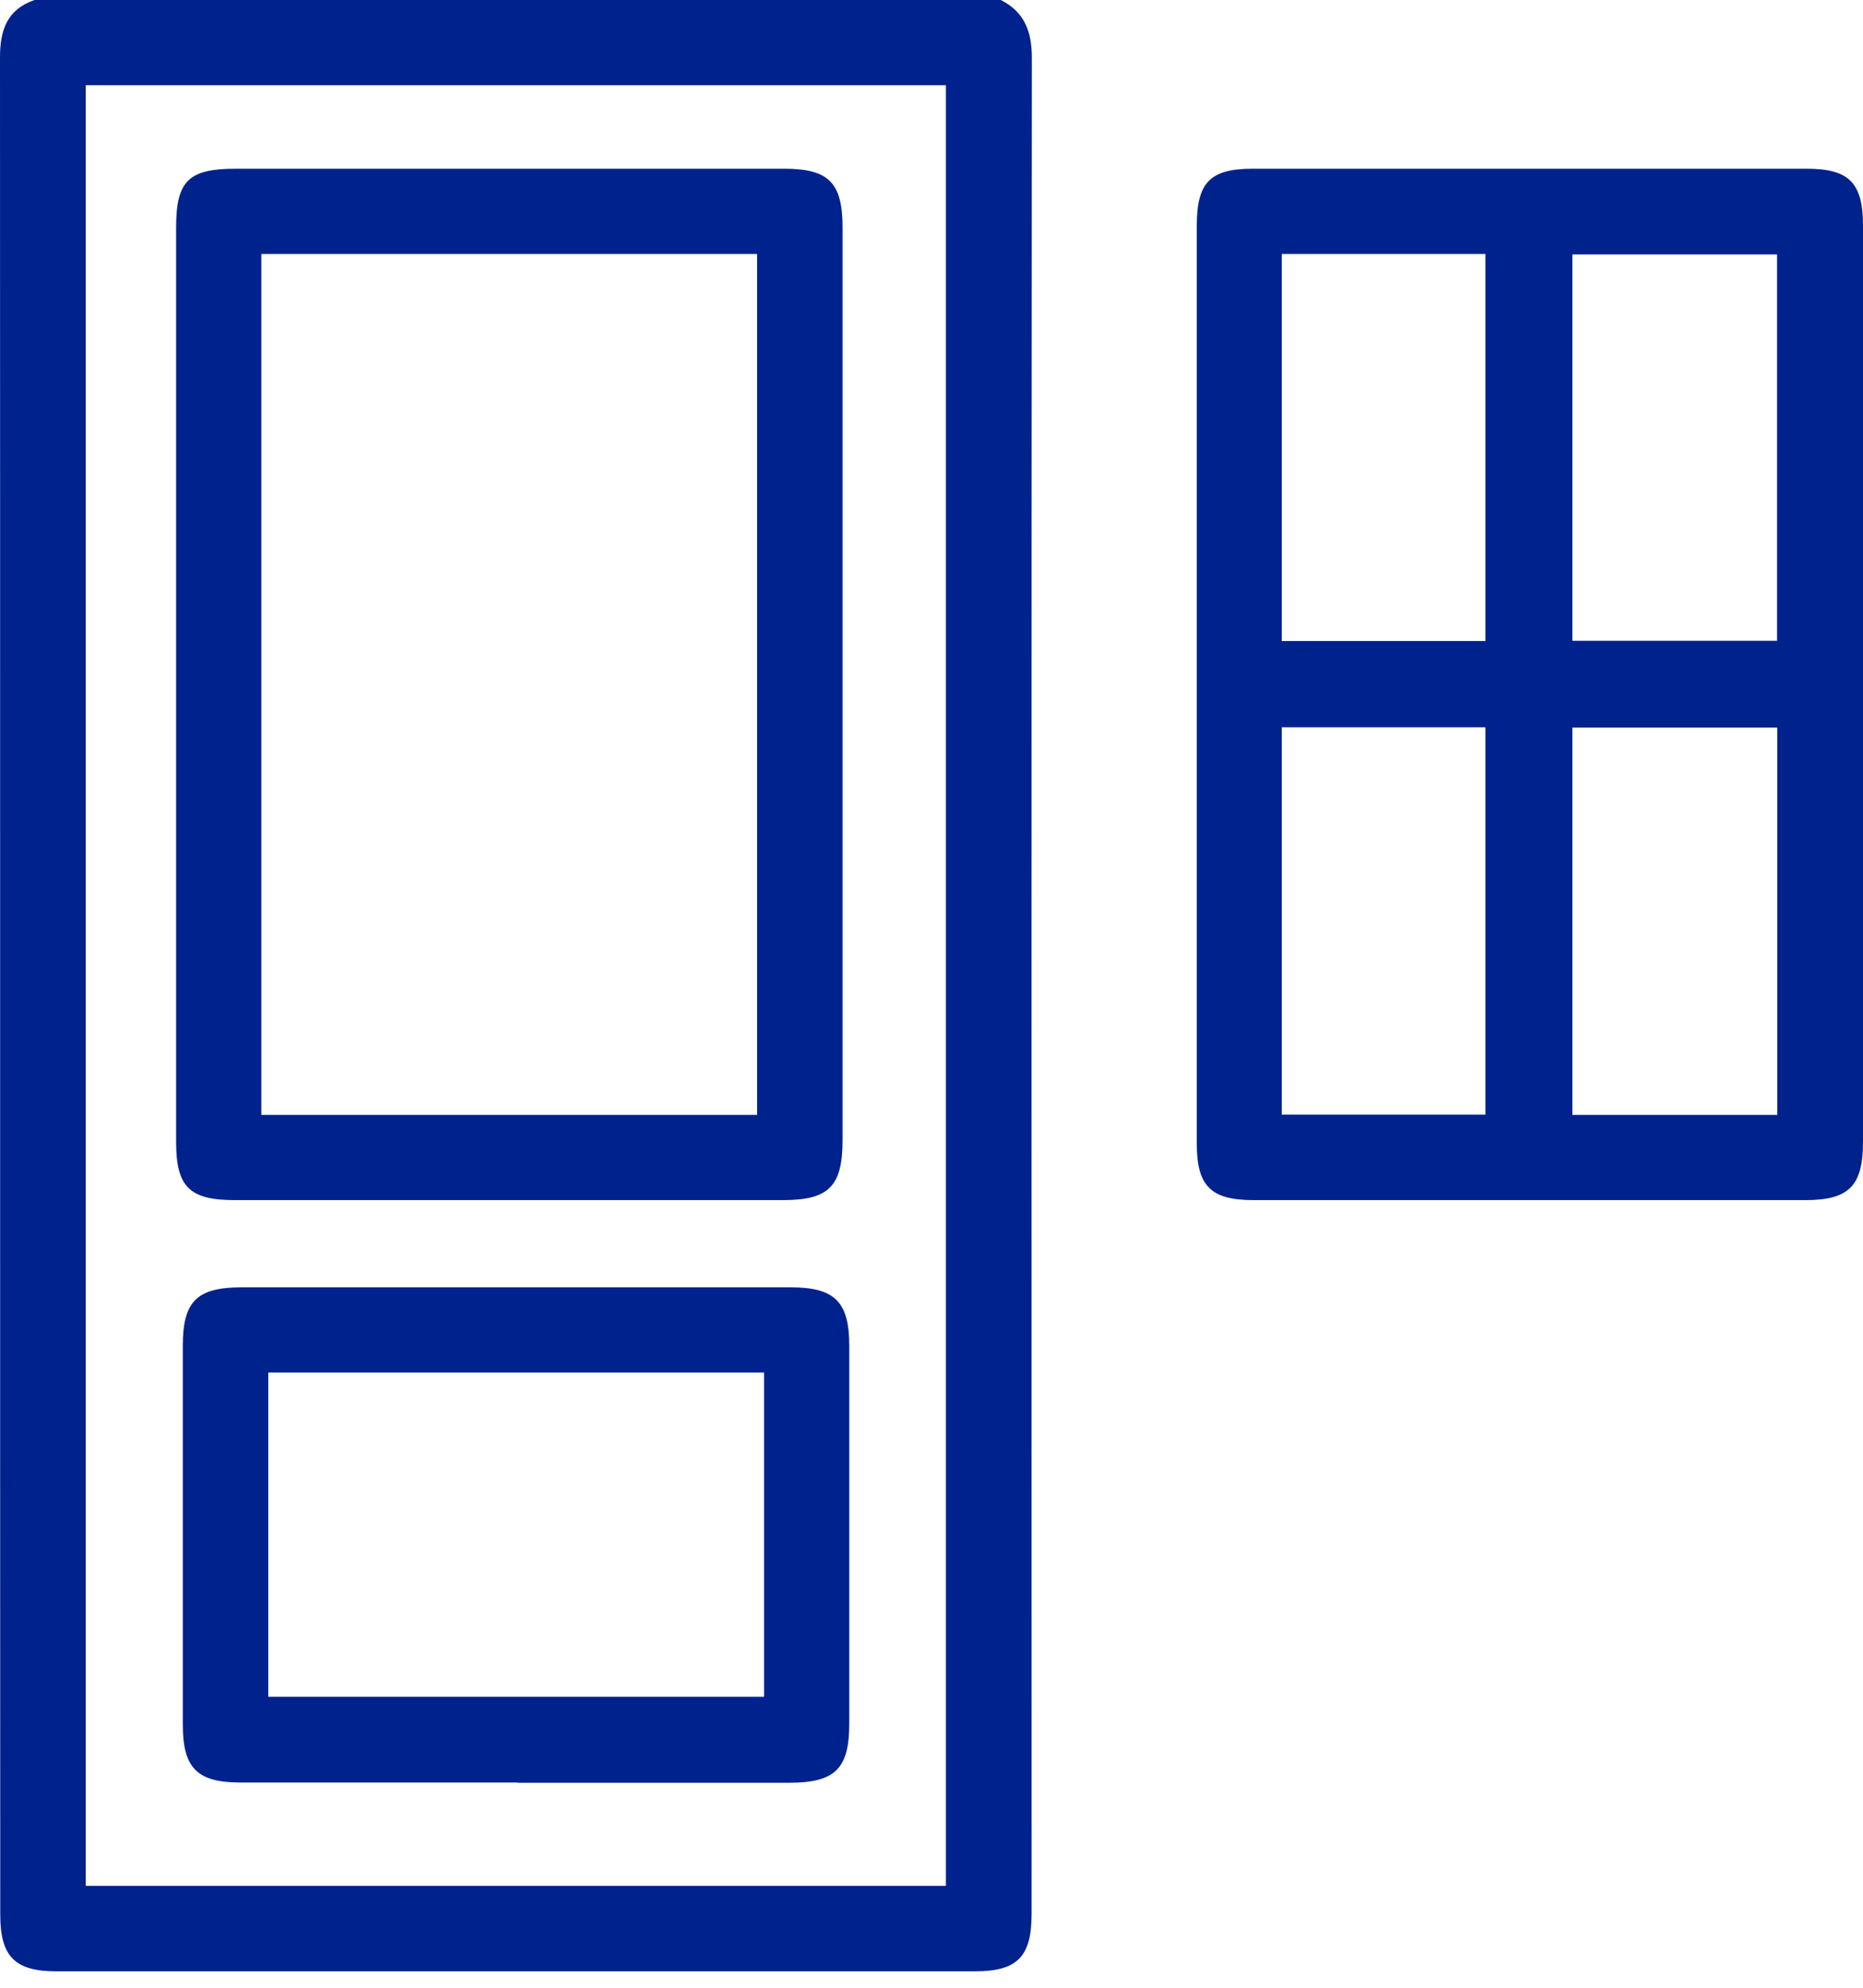
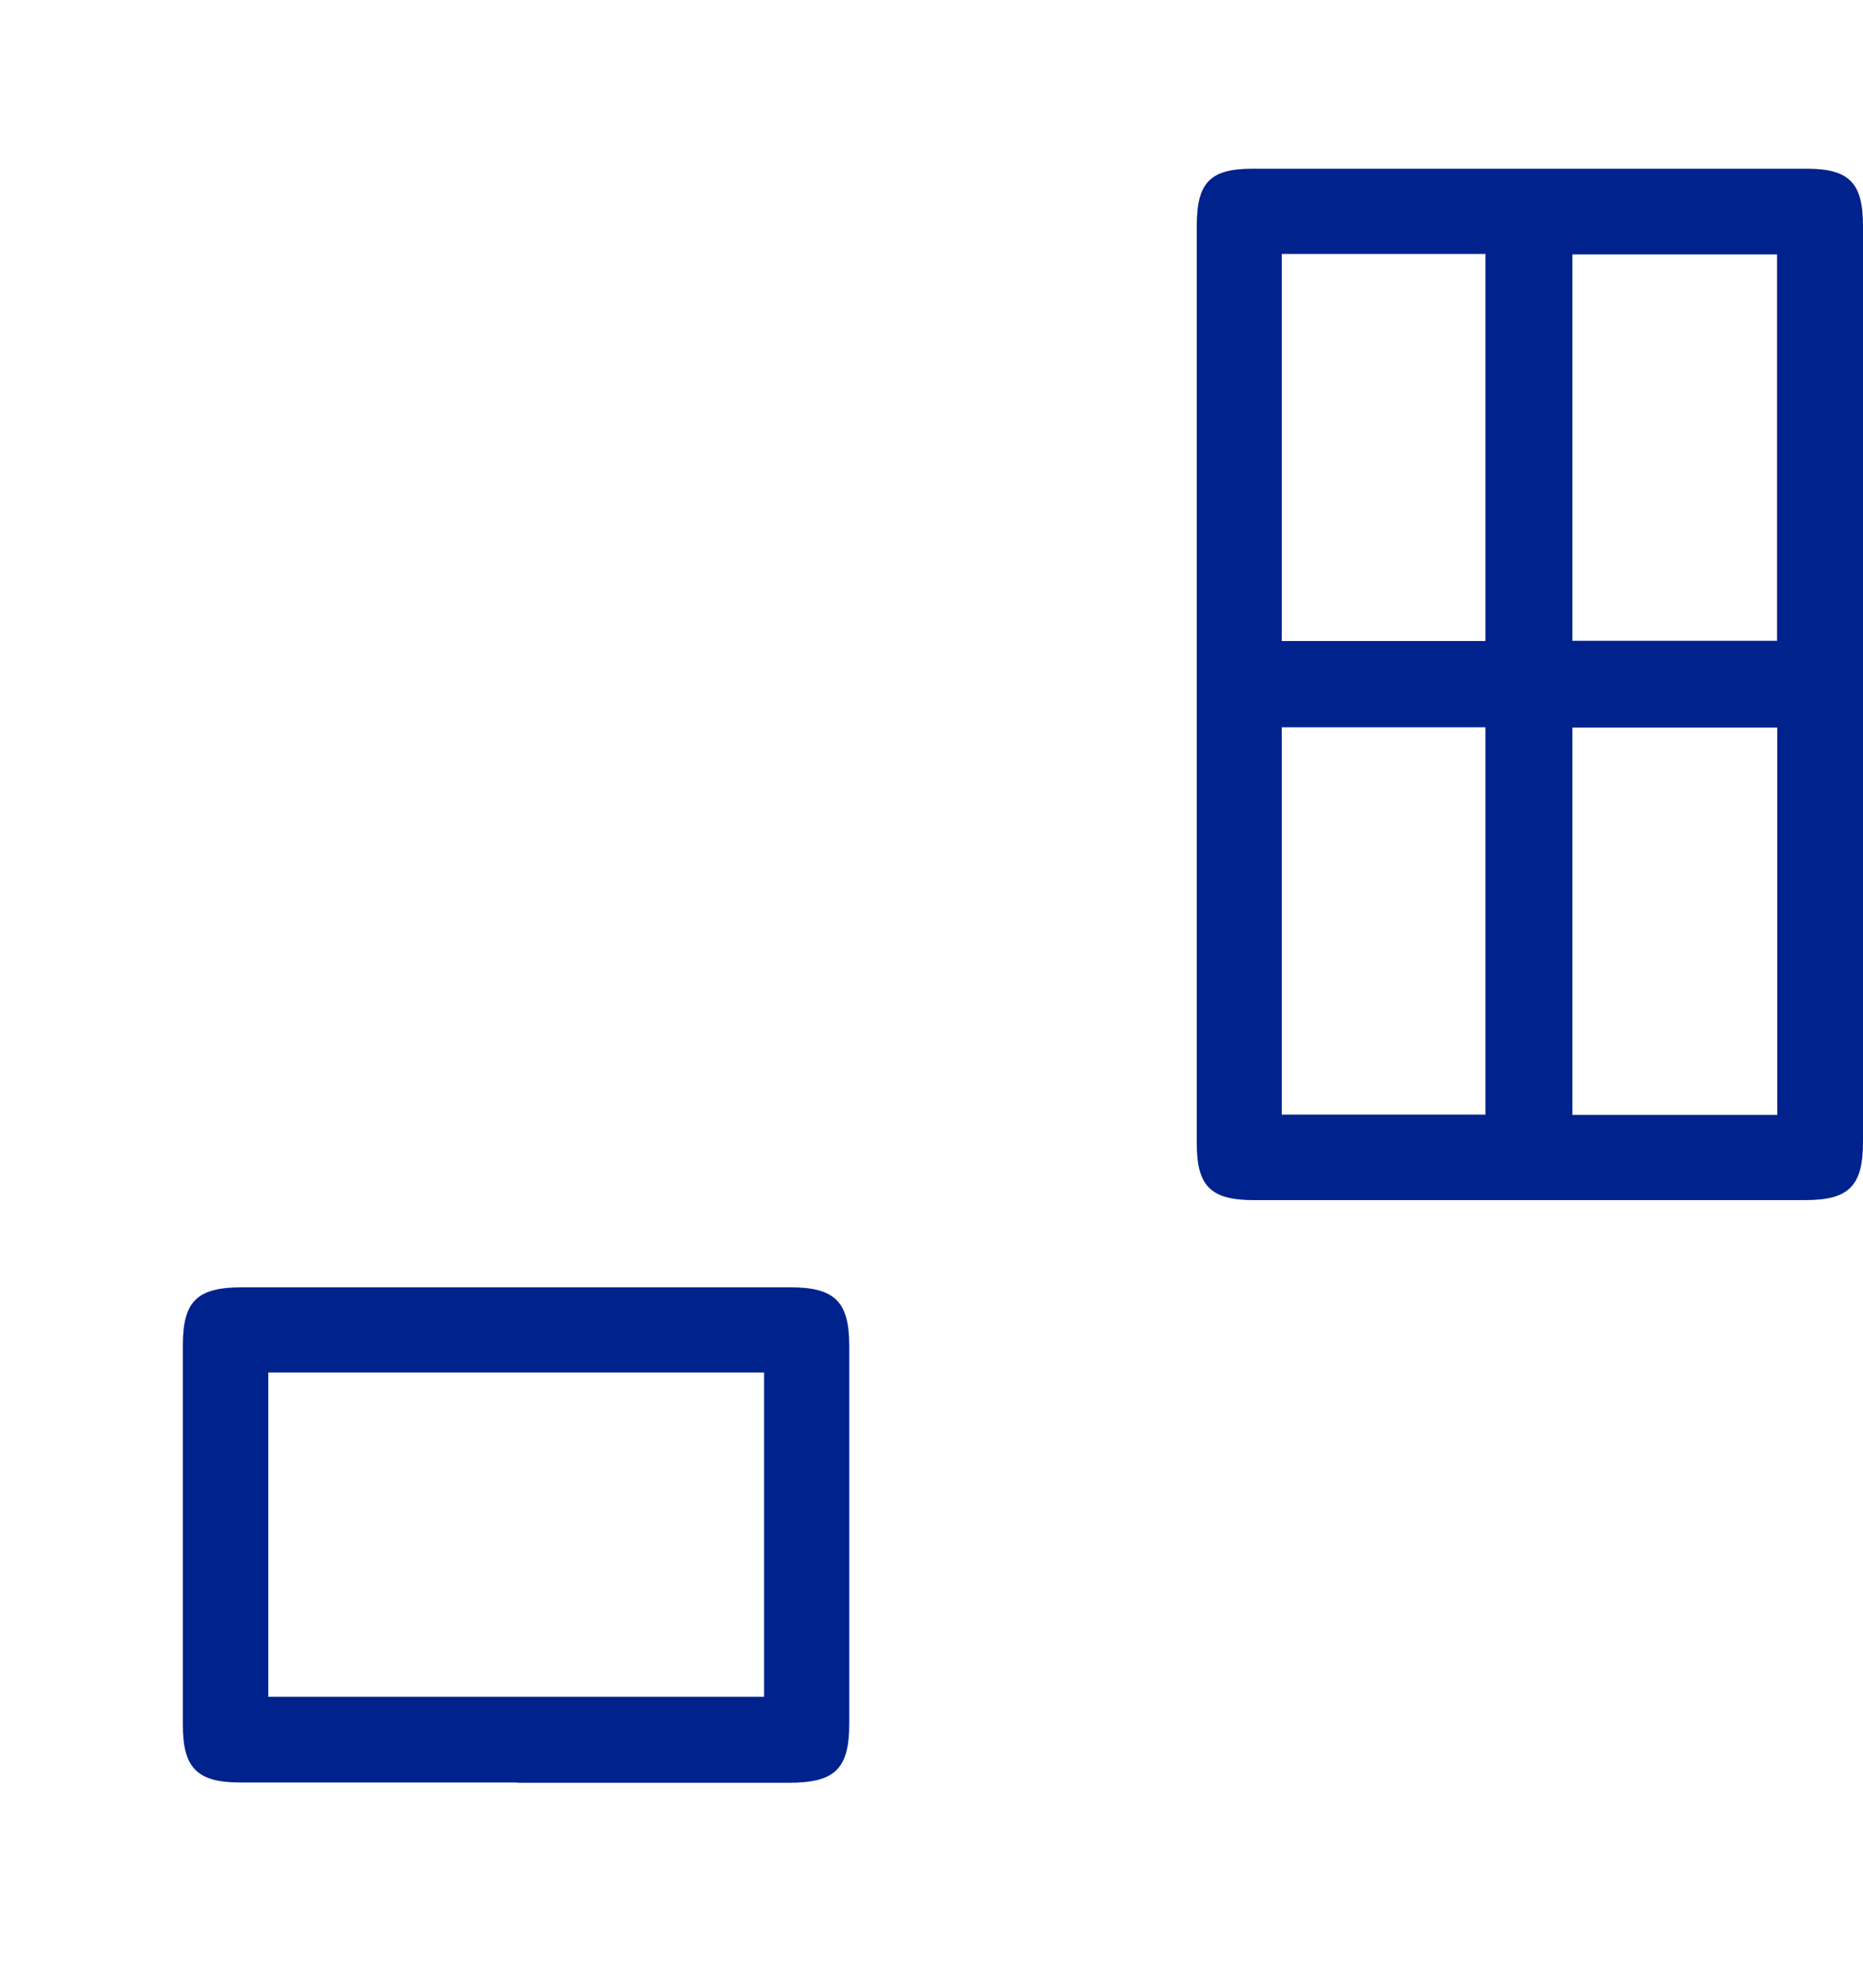
<svg xmlns="http://www.w3.org/2000/svg" width="75" height="80" viewBox="0 0 75 80" fill="none">
  <g clip-path="url(#clip0_241_787)">
-     <path d="M40.29 0C41.26 0.49 41.54 1.29 41.54 2.34C41.52 27.23 41.53 52.12 41.53 77.01C41.53 78.76 40.96 79.34 39.23 79.34C26.91 79.34 14.6 79.34 2.28 79.34C0.6 79.34 0.01 78.75 0.01 77.05C0 52.14 0.01 27.22 0 2.31C0 1.22 0.28 0.38 1.39 0H40.29ZM3.45 3.43V75.9H38.08V3.43H3.45Z" fill="#00228D" />
    <path d="M75 27.52C75 33.67 75 39.81 75 45.96C75 47.72 74.44 48.3 72.69 48.3C65.28 48.3 57.87 48.3 50.46 48.3C48.74 48.3 48.18 47.73 48.18 46.03C48.18 33.71 48.18 21.4 48.18 9.08C48.18 7.34 48.72 6.79 50.43 6.79C57.87 6.79 65.3 6.79 72.74 6.79C74.44 6.79 75 7.36 75 9.08C75 15.23 75 21.37 75 27.52ZM63.3 25.79H71.54V10.24H63.3V25.79ZM63.3 29.28V44.87H71.55V29.28H63.3ZM51.6 25.8H59.8V10.22H51.6V25.8ZM51.6 29.27V44.86H59.8V29.27H51.6Z" fill="#00228D" />
-     <path d="M7.09 27.52C7.09 21.4 7.09 15.28 7.09 9.16C7.09 7.28 7.59 6.79 9.49 6.79C16.85 6.79 24.21 6.79 31.57 6.79C33.36 6.79 33.92 7.35 33.92 9.16C33.92 21.4 33.92 33.64 33.92 45.88C33.92 47.74 33.37 48.3 31.53 48.3C24.17 48.3 16.81 48.3 9.45 48.3C7.63 48.3 7.09 47.77 7.09 45.96C7.09 39.81 7.09 33.67 7.09 27.52ZM30.48 10.22H10.52V44.87H30.48V10.22Z" fill="#00228D" />
    <path d="M20.84 71.74C17.12 71.74 13.4 71.74 9.68 71.74C7.94 71.74 7.36 71.16 7.36 69.42C7.36 64.33 7.36 59.24 7.36 54.15C7.36 52.37 7.93 51.81 9.74 51.81C17.1 51.81 24.46 51.81 31.82 51.81C33.61 51.81 34.19 52.39 34.19 54.17C34.19 59.23 34.19 64.3 34.19 69.36C34.19 71.19 33.62 71.75 31.76 71.75C28.12 71.75 24.48 71.75 20.83 71.75L20.84 71.74ZM10.8 55.24V68.29H30.76V55.24H10.8Z" fill="#00228D" />
  </g>
  <defs>
    <clipPath id="clip0_241_787">
      <rect width="75" height="79.35" fill="white" />
    </clipPath>
  </defs>
</svg>